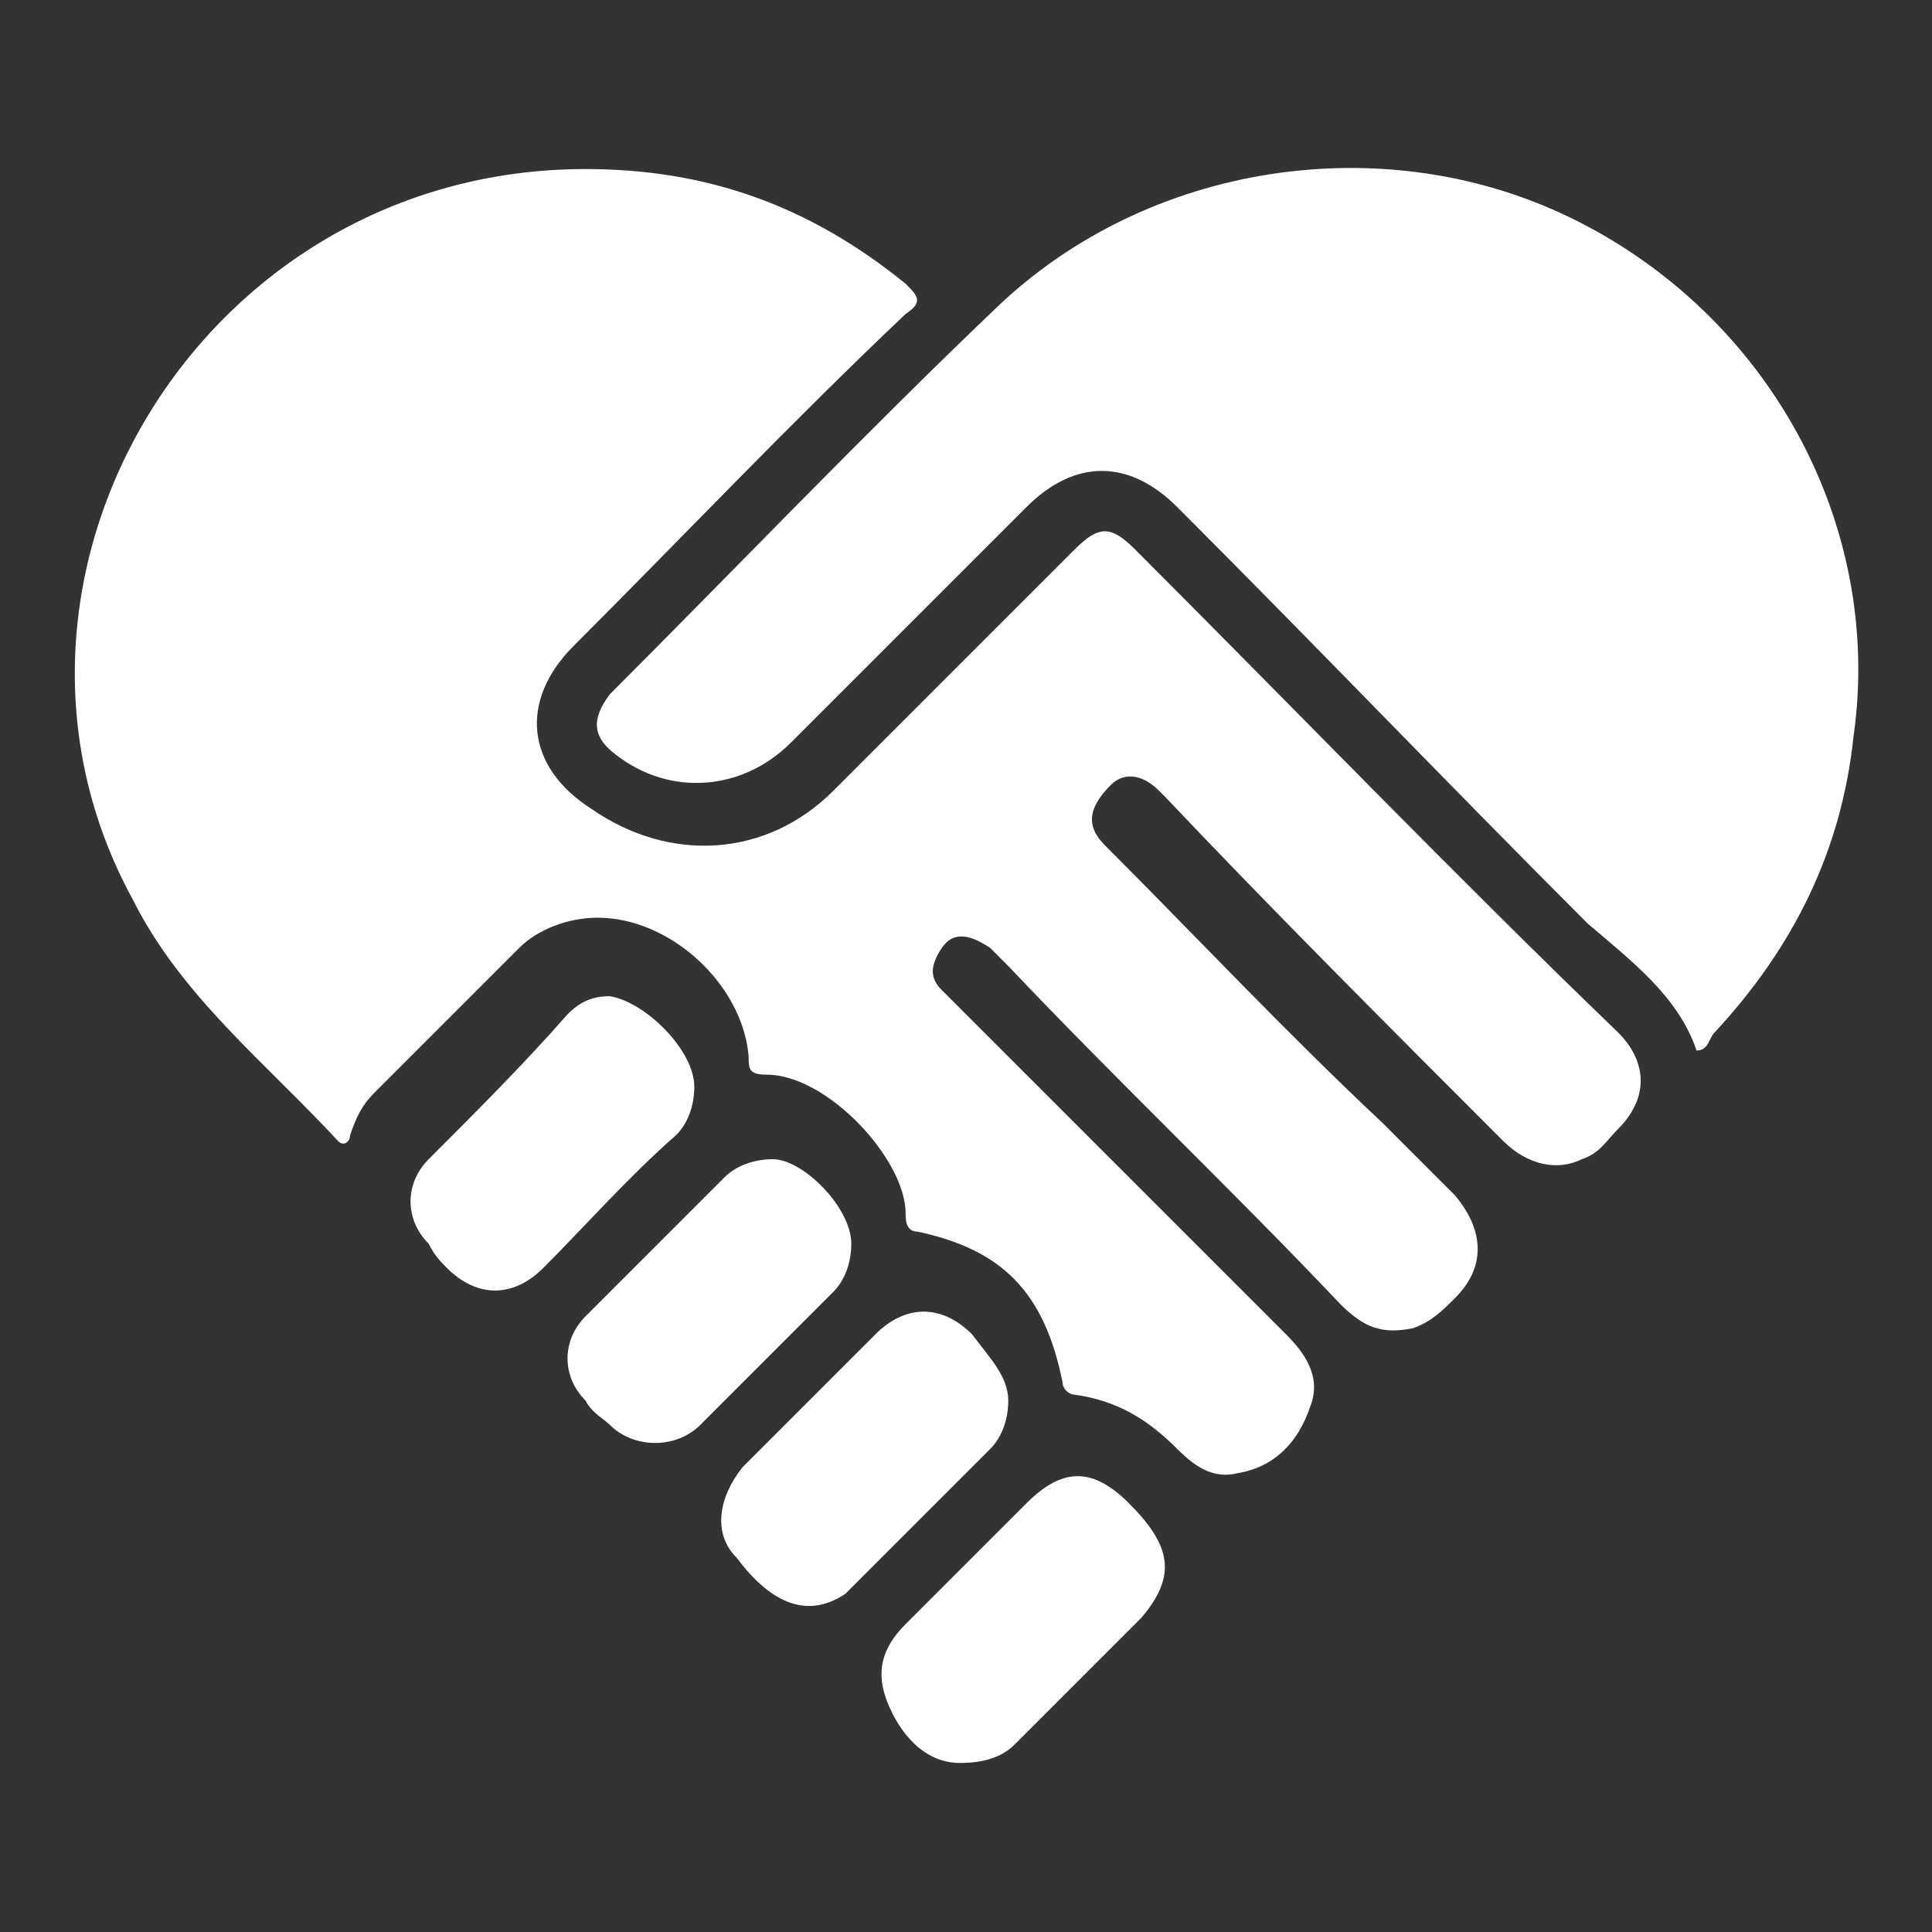
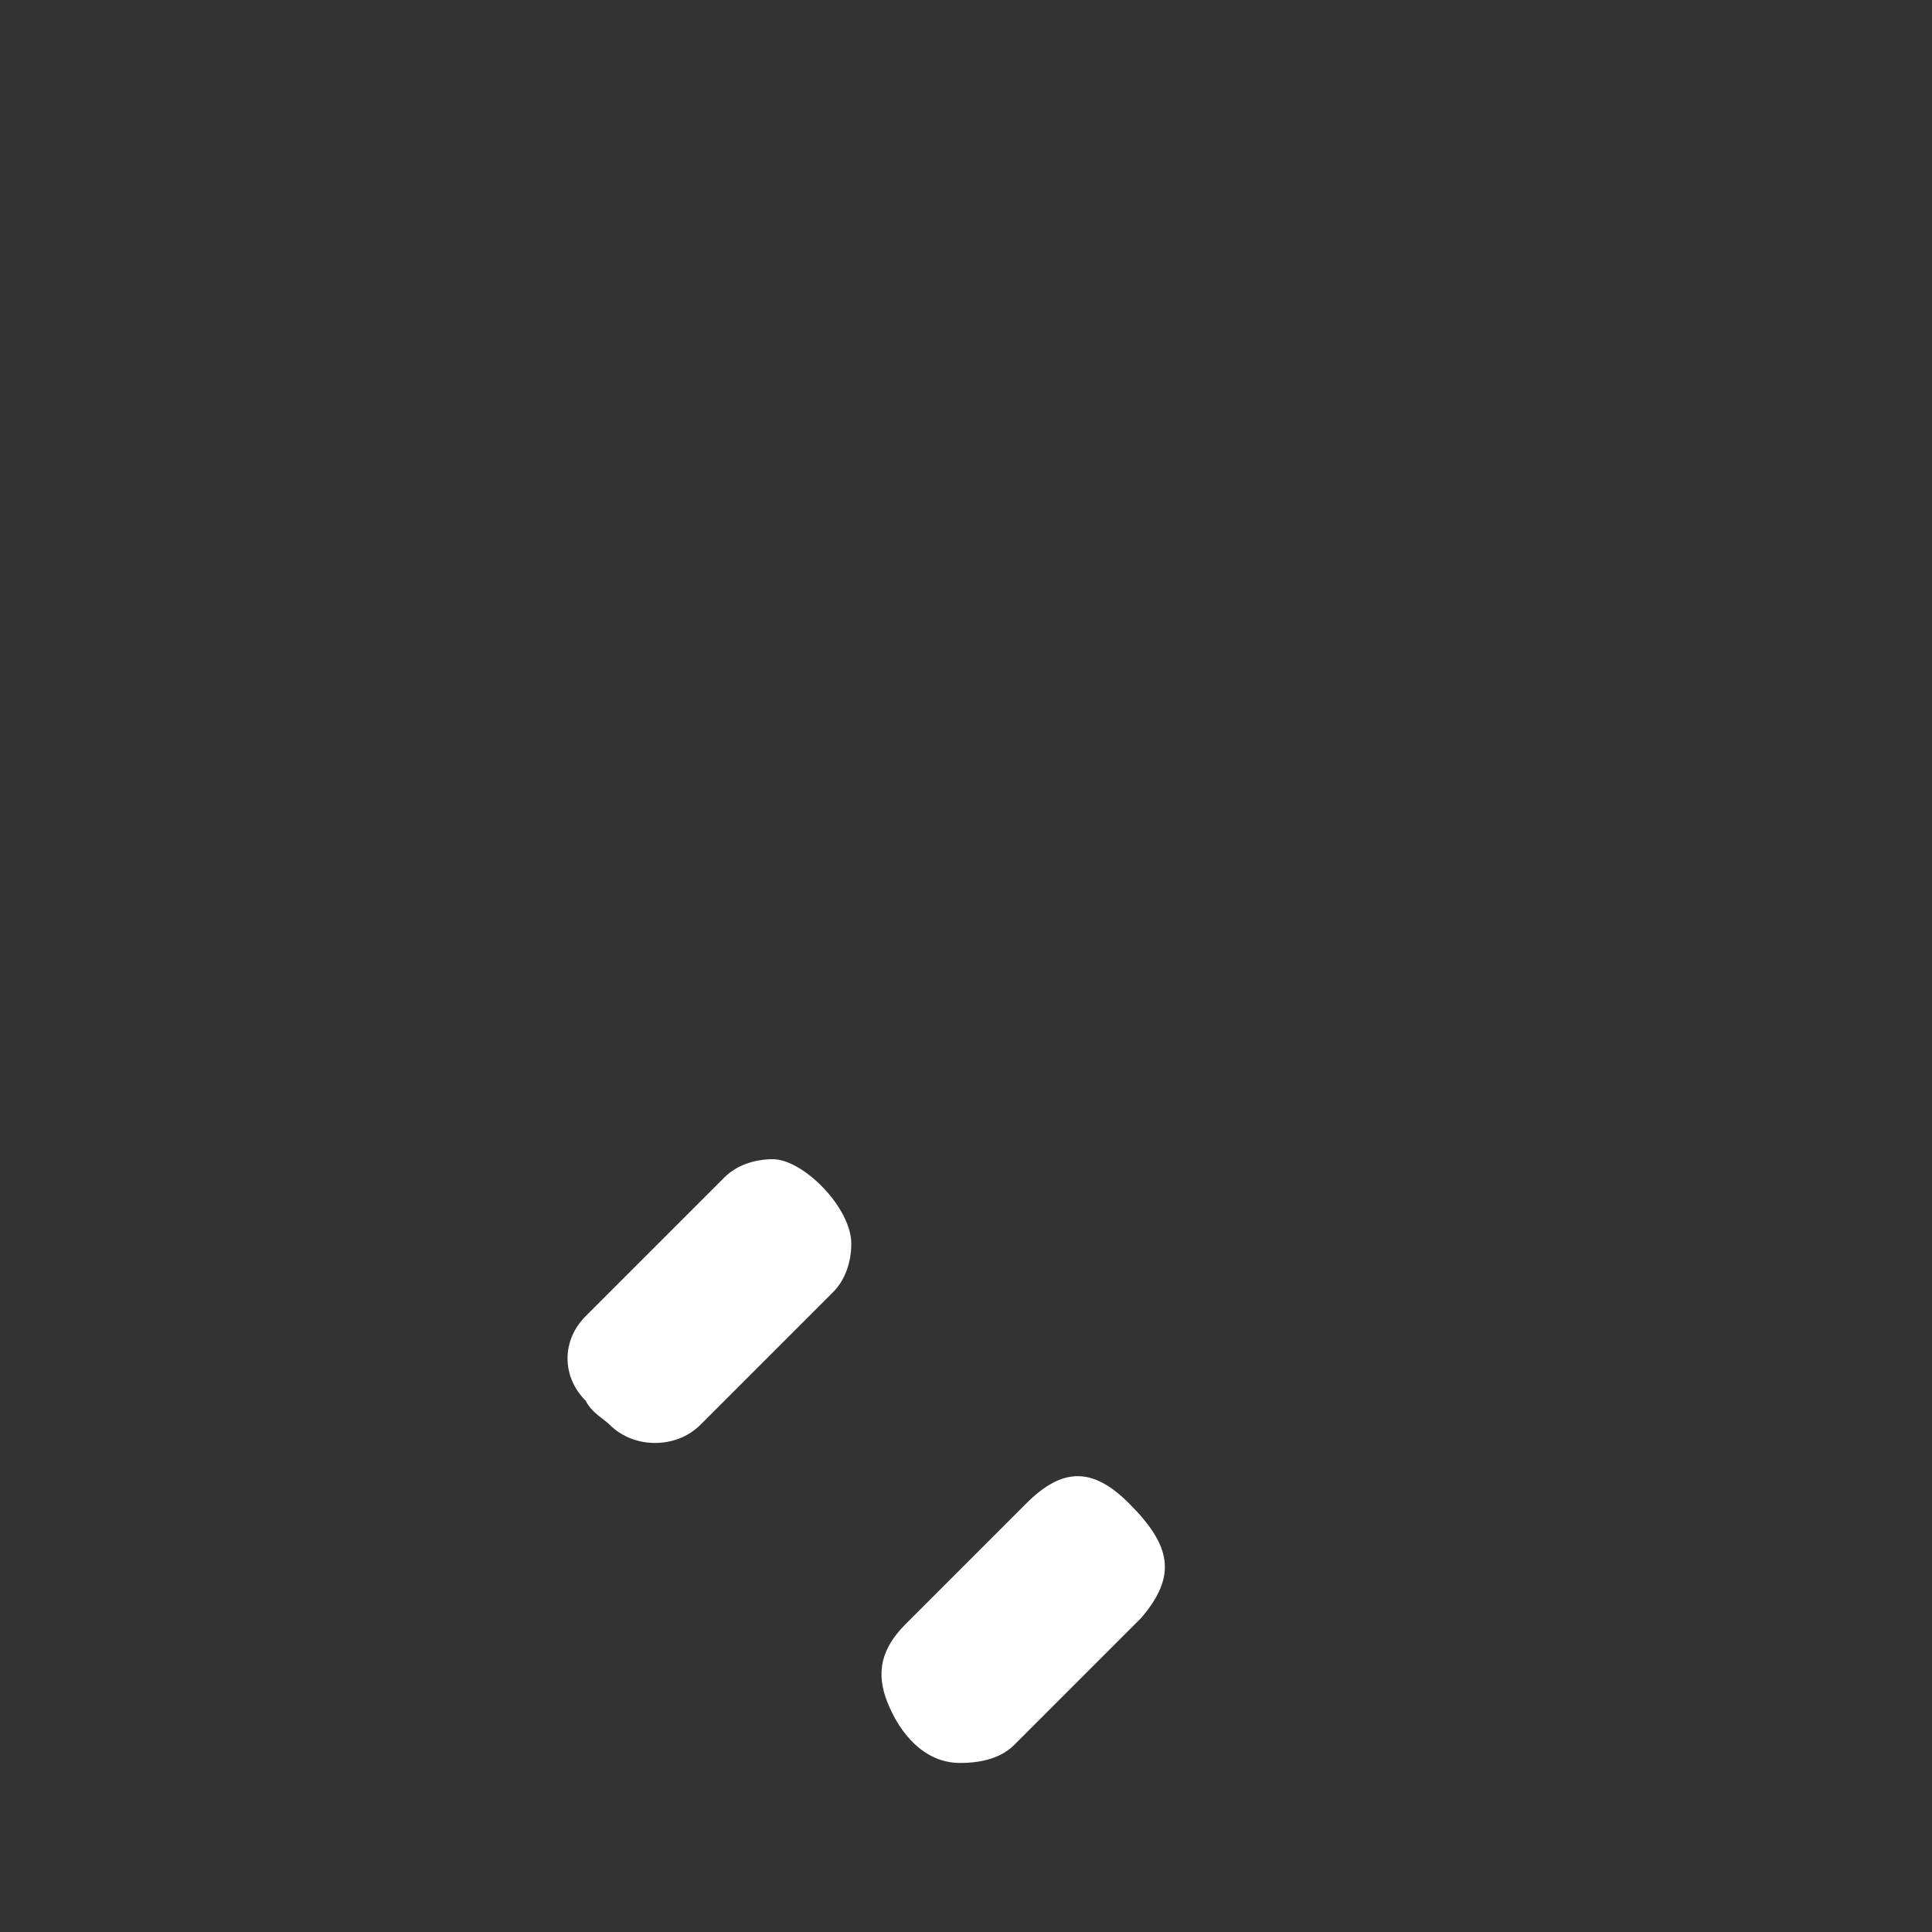
<svg xmlns="http://www.w3.org/2000/svg" version="1.1" id="Layer_1" x="0px" y="0px" viewBox="0 0 32 32" style="enable-background:new 0 0 32 32;" xml:space="preserve">
  <rect x="0" y="0" width="32" height="32" fill="#333333" stroke="none" />
  <style type="text/css">
	.st0{fill:#FFFFFF;}
</style>
  <g>
    <g>
-       <path class="st0" d="M9.7,2.8c2,0,3.7,0.6,5.3,1.9c0.2,0.2,0.3,0.3,0,0.5c-1.9,1.8-3.7,3.7-5.5,5.5c-0.9,0.9-0.8,2,0.3,2.7    c1.3,0.9,2.9,0.8,4-0.3c1.3-1.3,2.7-2.7,4-4c0.4-0.4,0.6-0.4,1,0c2.7,2.7,5.3,5.4,8,8c0.5,0.5,0.5,1.1,0,1.6    c-0.2,0.2-0.3,0.4-0.6,0.5c-0.4,0.2-0.9,0.1-1.3-0.3c-1.9-1.9-3.8-3.8-5.6-5.7c0,0-0.1-0.1-0.1-0.1c-0.3-0.3-0.6-0.3-0.8-0.1    C18,13.4,18,13.7,18.3,14c1.5,1.5,3,3.1,4.6,4.6c0.4,0.4,0.8,0.8,1.2,1.2c0.5,0.6,0.5,1.2,0,1.7c-0.2,0.2-0.4,0.4-0.7,0.5    c-0.5,0.1-0.8,0-1.2-0.4c-1.8-1.9-3.7-3.7-5.5-5.6c-0.1-0.1-0.2-0.2-0.3-0.3c-0.3-0.2-0.6-0.3-0.8,0c-0.2,0.3-0.2,0.5,0,0.7    c0.4,0.4,0.8,0.8,1.2,1.2c1.5,1.5,3,3,4.5,4.5c0.3,0.3,0.6,0.7,0.4,1.2c-0.2,0.6-0.6,1-1.2,1.1c-0.4,0.1-0.7-0.1-1-0.4    c-0.5-0.5-1-0.8-1.7-0.9c-0.1,0-0.2-0.1-0.2-0.2c-0.3-1.5-1-2.2-2.4-2.5c-0.2,0-0.2-0.2-0.2-0.3c0-0.9-1.3-2.3-2.3-2.3    c-0.3,0-0.3-0.1-0.3-0.3c-0.1-1.2-1.3-2.3-2.5-2.3c-0.5,0-1,0.2-1.3,0.5c-0.8,0.8-1.6,1.6-2.4,2.4c-0.2,0.2-0.3,0.4-0.4,0.7    c0,0.1-0.1,0.2-0.2,0.1c-1.2-1.3-2.6-2.4-3.4-4C-0.7,9.6,3.3,2.8,9.7,2.8z" />
-       <path class="st0" d="M28.1,17.4c-0.3-0.9-1.1-1.5-1.8-2.1c-2.3-2.3-4.5-4.6-6.8-6.9c-0.8-0.8-1.7-0.8-2.5,0    c-1.3,1.3-2.6,2.6-3.9,3.9c-0.8,0.8-2,0.9-2.9,0.2c-0.4-0.3-0.4-0.6-0.1-1c2.1-2.1,4.2-4.3,6.4-6.4C19,2.7,22.9,2.1,26,3.6    c3.3,1.6,5.2,5.1,4.7,8.6c-0.2,1.9-1,3.5-2.3,4.9C28.3,17.2,28.3,17.4,28.1,17.4z" />
      <path class="st0" d="M14.1,20.6c0,0.3-0.1,0.6-0.3,0.8c-0.7,0.7-1.5,1.5-2.2,2.2c-0.4,0.4-1.1,0.4-1.5,0c-0.1-0.1-0.3-0.2-0.4-0.4    c-0.4-0.4-0.4-1,0-1.4c0.8-0.8,1.5-1.5,2.3-2.3c0.2-0.2,0.5-0.3,0.8-0.3C13.3,19.2,14.1,20,14.1,20.6z" />
-       <path class="st0" d="M16.7,23.2c0,0.3-0.1,0.6-0.3,0.8c-0.8,0.8-1.5,1.5-2.3,2.3c0,0-0.1,0.1-0.1,0.1c-0.6,0.4-1.2,0.2-1.8-0.6    c-0.4-0.4-0.3-1,0.1-1.5c0.7-0.7,1.4-1.4,2.2-2.2c0.5-0.5,1.1-0.5,1.6,0C16.4,22.5,16.7,22.8,16.7,23.2z" />
      <path class="st0" d="M15.9,29.2c-0.6,0-1-0.5-1.2-1c-0.2-0.5-0.1-0.9,0.3-1.3c0.7-0.7,1.3-1.3,2-2c0.6-0.6,1.1-0.6,1.7,0    c0.7,0.7,0.8,1.2,0.2,1.9c-0.7,0.7-1.4,1.4-2.1,2.1C16.6,29.1,16.3,29.2,15.9,29.2z" />
-       <path class="st0" d="M11.5,18c0,0.3-0.1,0.6-0.3,0.8C10.4,19.5,9.7,20.3,9,21c-0.5,0.5-1.1,0.5-1.6,0c-0.1-0.1-0.2-0.2-0.3-0.4    c-0.4-0.4-0.4-1,0-1.4c0.8-0.8,1.6-1.6,2.3-2.4c0.2-0.2,0.4-0.3,0.7-0.3C10.7,16.6,11.5,17.4,11.5,18z" />
    </g>
  </g>
</svg>